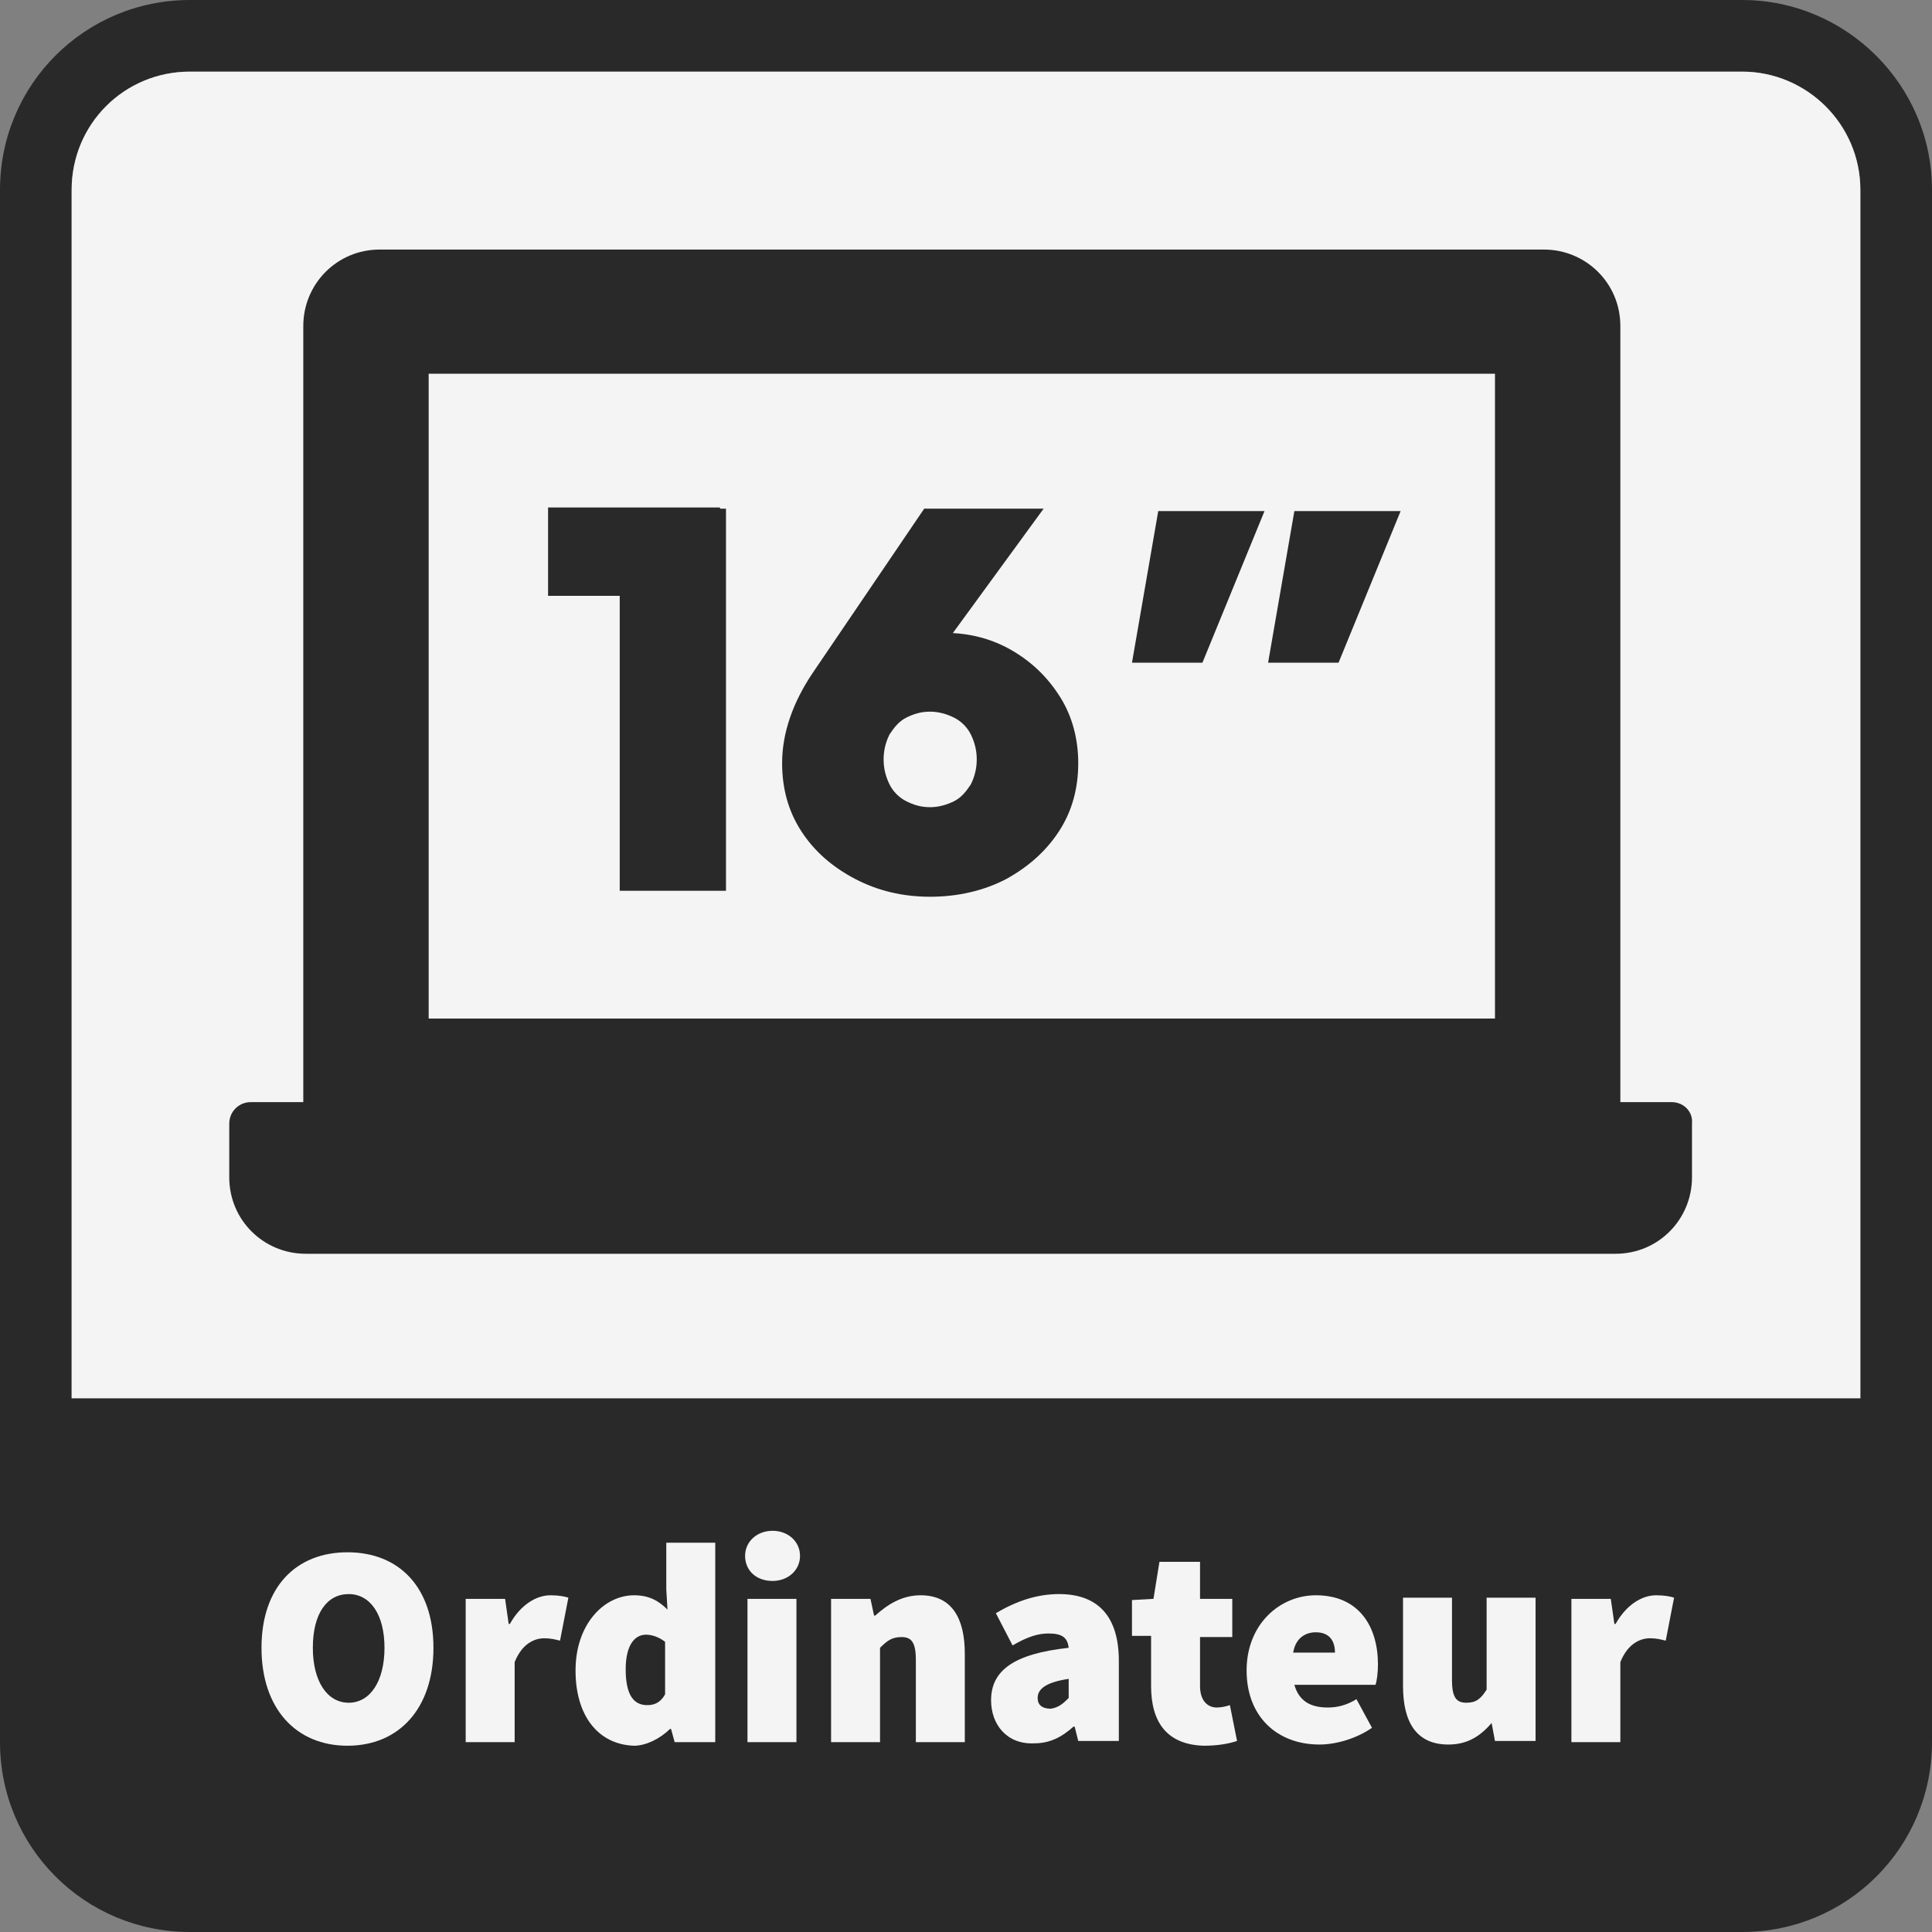
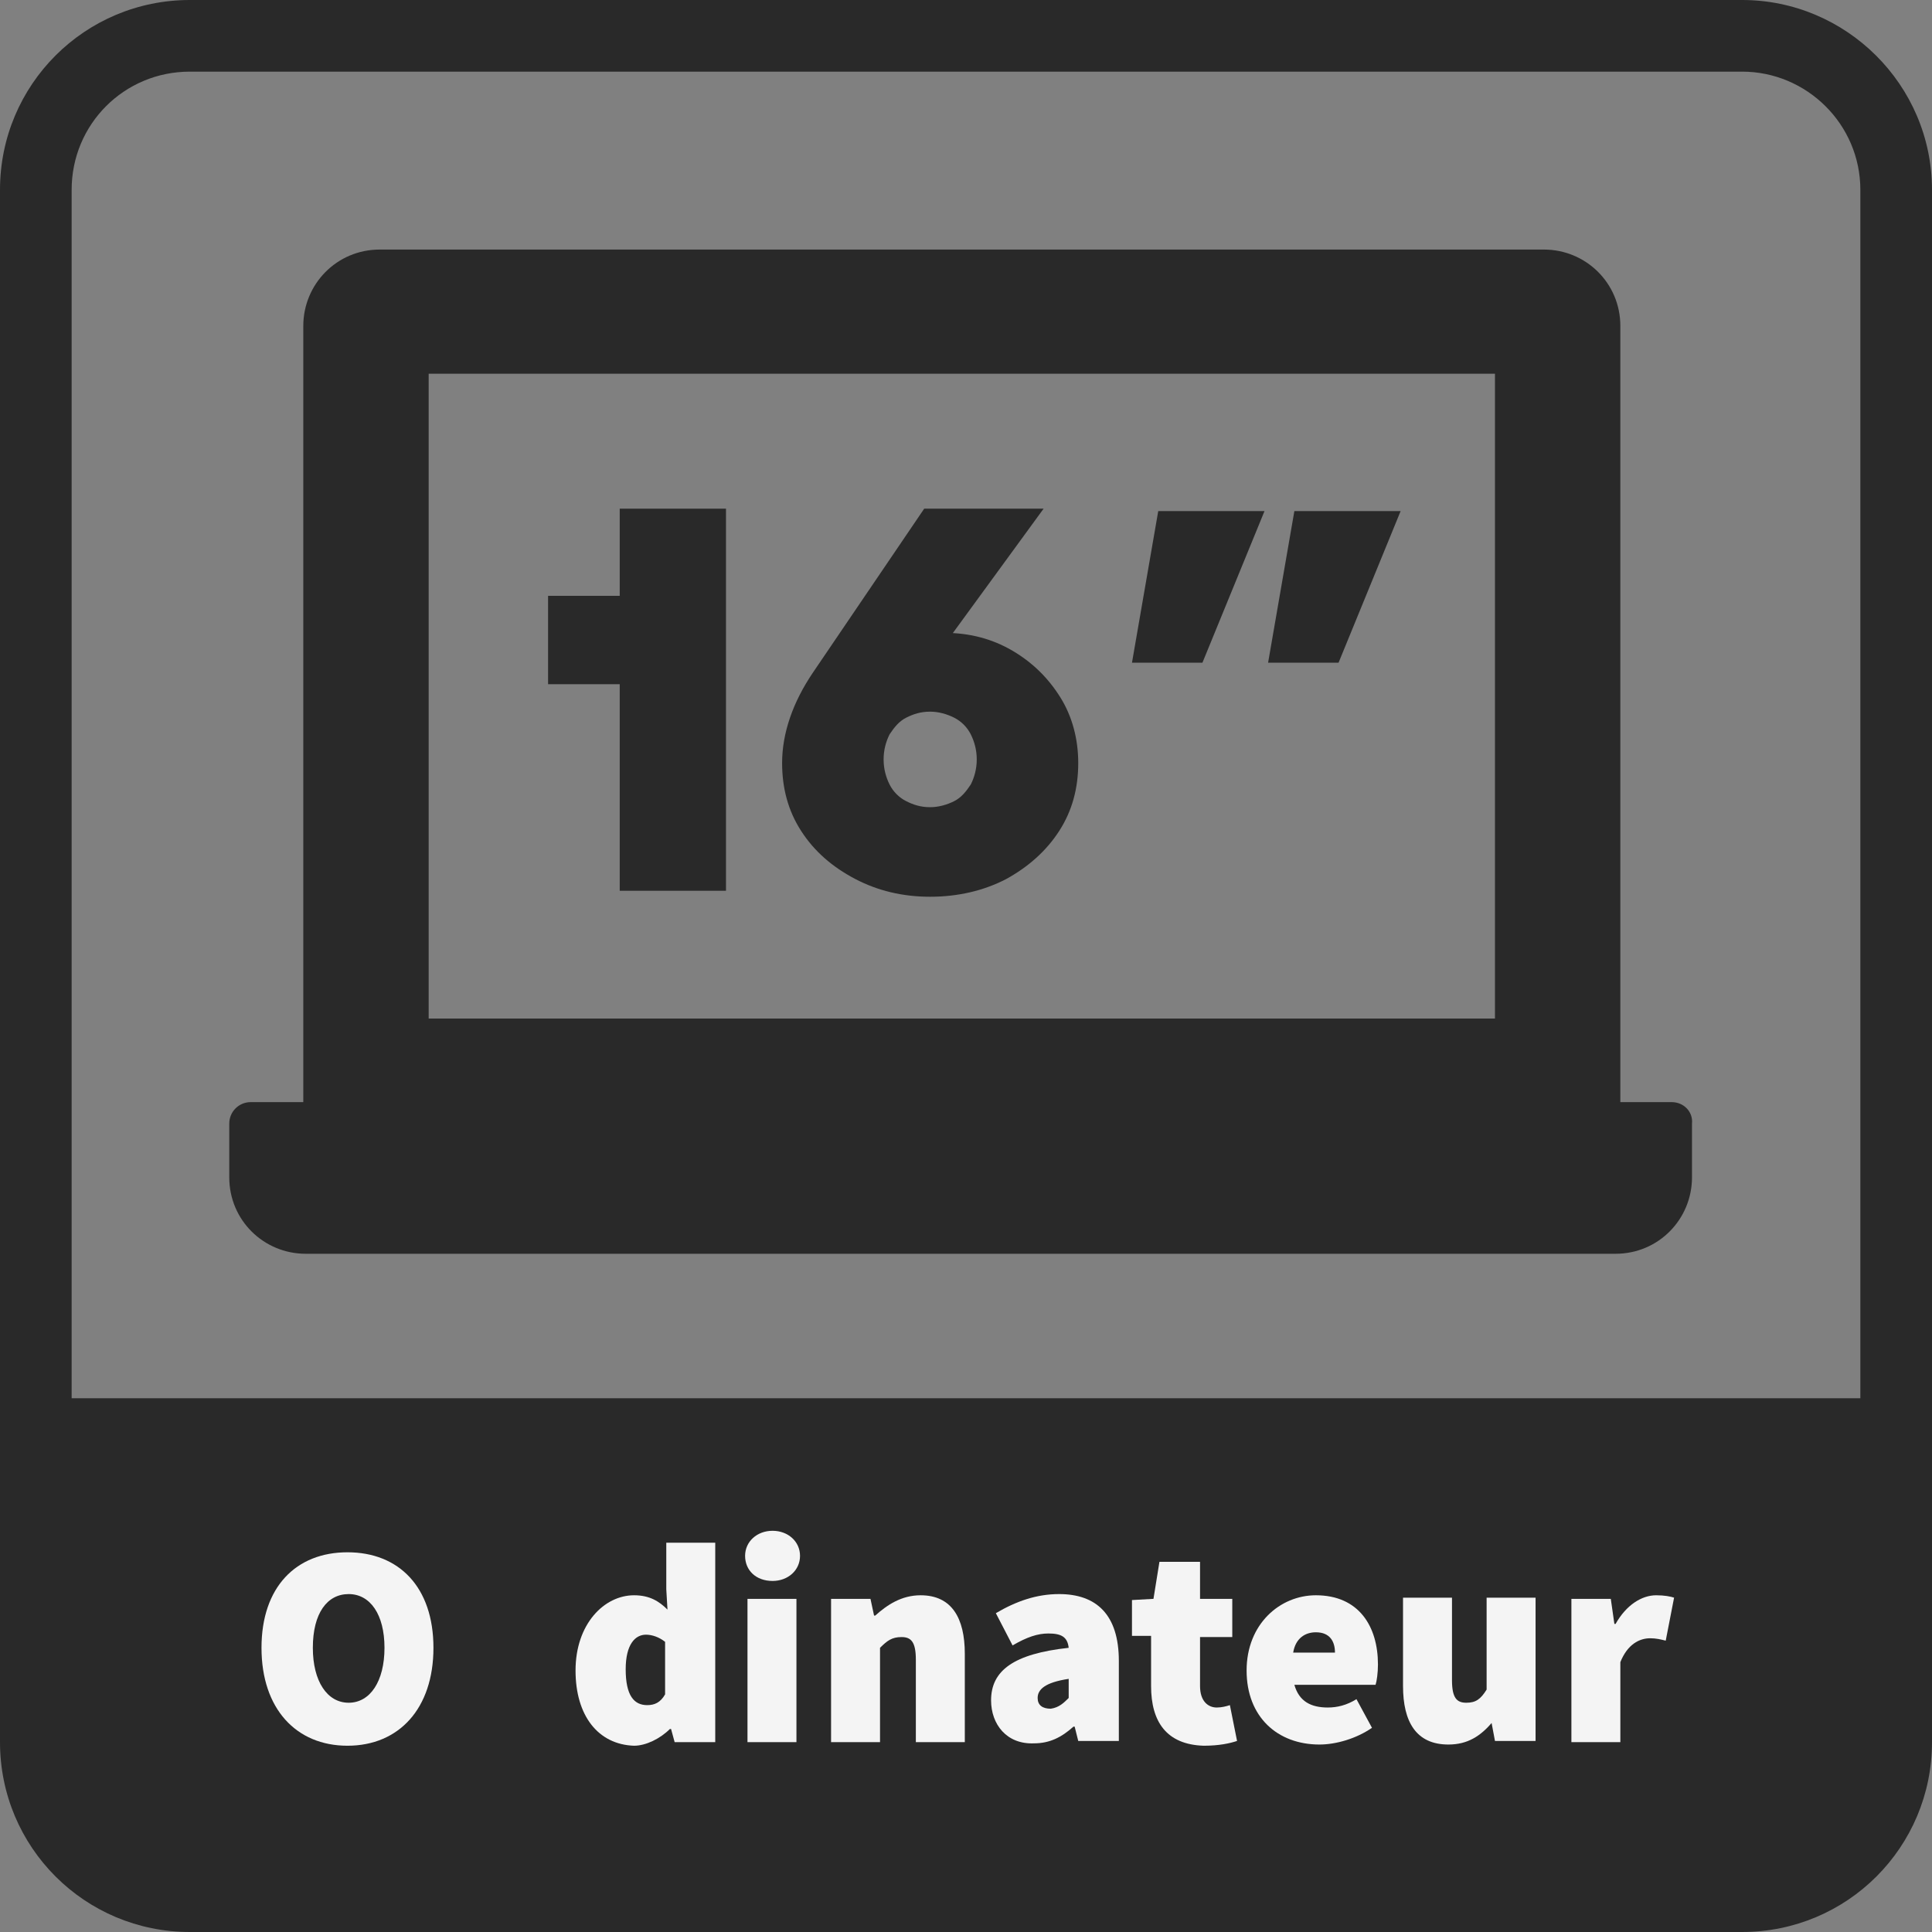
<svg xmlns="http://www.w3.org/2000/svg" x="0px" y="0px" viewBox="0 0 161.8 161.8" style="enable-background:new 0 0 161.8 161.8;" xml:space="preserve">
  <rect x="0" y="0" width="161.8" height="161.8" fill="#808080" stroke="none" />
  <style type="text/css">	.st0{fill:#EFECE1;}	.st1{fill:none;stroke:#6BC0CB;stroke-width:0.75;stroke-miterlimit:10;}	.st2{fill:#6BC0CB;}	.st3{fill:#1B75B2;}	.st4{clip-path:url(#SVGID_00000065764349784203026290000012772112486335320234_);}	.st5{clip-path:url(#SVGID_00000052077524164905719640000006188236695914846389_);}	.st6{clip-path:url(#SVGID_00000178205807508983756870000017079425686244841656_);}	.st7{clip-path:url(#SVGID_00000022525142631672834610000005450503545959975834_);}	.st8{fill:url(#SVGID_00000103969592337008129760000012456127822341907872_);}	.st9{opacity:0.8;fill:url(#SVGID_00000086667273376256321030000008278071599261685912_);}	.st10{fill:#292929;}	.st11{fill:#004CB3;}	.st12{fill:url(#SVGID_00000127727382844239928990000003248538333345380487_);}	.st13{fill:url(#SVGID_00000125580412965460455610000016243475272426814087_);}	.st14{fill:url(#SVGID_00000057842526252302840820000006527259385988043185_);stroke:#232323;stroke-width:2;stroke-miterlimit:10;}	.st15{fill:url(#SVGID_00000015319517508569262300000017618399293338637458_);stroke:#232323;stroke-width:2;stroke-miterlimit:10;}	.st16{fill:url(#SVGID_00000034091998760965449780000017005321928248075678_);}	.st17{fill:url(#SVGID_00000119116289565863170150000000119412871448270777_);}	.st18{fill:#292929;stroke:#1B1B1A;stroke-width:0.5;stroke-miterlimit:10;}	.st19{fill:#F0F0F0;}	.st20{opacity:2.000000e-02;}	.st21{fill:#F4F4F4;}	.st22{fill:#191819;}	.st23{fill:none;stroke:#404041;stroke-miterlimit:10;}	.st24{opacity:8.000000e-02;}	.st25{fill:#FFFFFF;}	.st26{fill:url(#SVGID_00000160877042021032241600000005346013305370357160_);}	.st27{fill:url(#SVGID_00000000195737833305599210000016325350349521784995_);}	.st28{fill:url(#SVGID_00000100341742778095610440000002244635412763865784_);}	.st29{fill:url(#SVGID_00000138570928250111164200000016945317205139891383_);}	.st30{fill:url(#SVGID_00000114054960607652028810000001138995500931447209_);}	.st31{clip-path:url(#SVGID_00000106849720556178232540000015462533366255138706_);}	.st32{clip-path:url(#SVGID_00000147216234475037691280000006512311765089682820_);}	.st33{fill:url(#SVGID_00000067951924121986579390000000481189261799751808_);}	.st34{fill:#F4F4F4;stroke:#232323;stroke-width:2;stroke-miterlimit:10;}	.st35{fill:#232323;}	.st36{fill:#F0F0F0;stroke:#B2B4B6;stroke-miterlimit:10;}	.st37{fill:#00CEDD;}	.st38{fill:#31FF8C;}	.st39{fill:#00EDA9;}	.st40{fill:#7EFF72;}	.st41{fill:#00CBBC;}	.st42{fill:#F4F9FC;}	.st43{fill:#D2FFBD;}	.st44{fill:#C6FFA8;}	.st45{fill:none;}	.st46{fill:#DB6247;}	.st47{fill:#ED9B44;}	.st48{fill:#3D80BF;}	.st49{fill:url(#SVGID_00000088839201669199353470000006209013734998100377_);}	.st50{fill:url(#SVGID_00000001661347670151412980000000593576444056570763_);}	.st51{fill:url(#SVGID_00000121258330622642972750000000335606798598594468_);}	.st52{fill:url(#SVGID_00000135691823190077468520000003660425402515923854_);}	.st53{fill:url(#SVGID_00000109724716648579722600000016189521925986186429_);}	.st54{fill:#F0F0F0;stroke:#232323;stroke-width:2;stroke-miterlimit:10;}	.st55{fill:#F4F4F4;stroke:#292929;stroke-width:2;stroke-miterlimit:10;}	.st56{fill:url(#SVGID_00000009588916040446454850000012419857515046739618_);stroke:#232323;stroke-width:2;stroke-miterlimit:10;}	.st57{fill:url(#SVGID_00000097485700425570621480000002457897427736092060_);stroke:#232323;stroke-width:2;stroke-miterlimit:10;}	.st58{fill:url(#SVGID_00000121262665604365164440000011185309090341194411_);stroke:#232323;stroke-width:2;stroke-miterlimit:10;}	.st59{fill:url(#SVGID_00000111906089252521764980000009719511948425709714_);stroke:#232323;stroke-width:2;stroke-miterlimit:10;}	.st60{fill:#F0F0F0;stroke:#F0F0F0;stroke-width:2;stroke-miterlimit:10;}	.st61{clip-path:url(#SVGID_00000011724508411671037830000007312319181318190526_);}	.st62{fill:none;stroke:#1B1B1A;stroke-width:0.5;stroke-miterlimit:10;}	.st63{fill:#E8E4DF;}	.st64{fill:#43A6E8;}	.st65{fill:#9D9FA2;}	.st66{fill:#171818;}	.st67{fill:#223C78;}	.st68{fill:#0E4288;}	.st69{fill:#E9E9E9;}	.st70{fill:url(#SVGID_00000023999213644218652950000003343737808612321924_);}	.st71{opacity:0.8;fill:#004CB3;}	.st72{opacity:0.6;fill:#004CB3;}	.st73{opacity:0.4;fill:#004CB3;}	.st74{opacity:0.2;fill:#004CB3;}	.st75{fill:url(#SVGID_00000125583833907613561230000000993588459676176290_);}	.st76{opacity:0.8;fill:#3D80BF;}	.st77{opacity:0.6;fill:#3D80BF;}	.st78{opacity:0.4;fill:#3D80BF;}	.st79{opacity:0.2;fill:#3D80BF;}	.st80{fill:#CECECE;}	.st81{opacity:0.8;fill:#ED9B44;}	.st82{opacity:0.6;fill:#ED9B44;}	.st83{opacity:0.4;fill:#ED9B44;}	.st84{opacity:0.2;fill:#ED9B44;}	.st85{opacity:0.8;fill:#DB6247;}	.st86{opacity:0.6;fill:#DB6247;}	.st87{opacity:0.4;fill:#DB6247;}	.st88{opacity:0.2;fill:#DB6247;}	.st89{fill:#D1C8A6;}	.st90{fill:url(#SVGID_00000034084497317580998840000017611798800193822886_);}	.st91{fill:url(#SVGID_00000078019602724033628600000017482490609930817184_);}	.st92{fill:url(#SVGID_00000182526612708370196820000000460369095012124840_);}	.st93{fill:url(#SVGID_00000101082379201500774310000004147409423019176094_);}	.st94{fill:url(#SVGID_00000005972248609818721890000008251373207651409793_);}	.st95{fill:none;stroke:#F0F0F0;stroke-width:2;stroke-miterlimit:10;}	.st96{fill:url(#SVGID_00000141453607548188016090000016657698323307787663_);stroke:#232323;stroke-width:2;stroke-miterlimit:10;}	.st97{fill:url(#SVGID_00000116204801376539637420000011831648951758591373_);stroke:#232323;stroke-width:2;stroke-miterlimit:10;}	.st98{fill:url(#SVGID_00000030461841174143444790000012603467490949051823_);stroke:#232323;stroke-width:2;stroke-miterlimit:10;}	.st99{fill:url(#SVGID_00000035489391907627697670000003304244050050899877_);stroke:#232323;stroke-width:2;stroke-miterlimit:10;}			.st100{fill:url(#SVGID_00000126318503823988660210000007941904179873838010_);stroke:#232323;stroke-width:2;stroke-miterlimit:10;}	.st101{fill:#004CB3;stroke:#232323;stroke-width:2;stroke-miterlimit:10;}	.st102{fill:#333333;}	.st103{fill:url(#SVGID_00000101799008451449815300000002925721392935284640_);}	.st104{fill:url(#SVGID_00000092429908419766152680000005618872473259153586_);}	.st105{fill:url(#SVGID_00000097497676468597800290000006836515945576889219_);}	.st106{fill:url(#SVGID_00000096759119144833501960000007334575683148306101_);}	.st107{fill:url(#SVGID_00000065049698144016839570000013588407137953004728_);}	.st108{fill:url(#SVGID_00000063625820142944363970000005570134966745085111_);}	.st109{fill:url(#SVGID_00000039825657155354492190000014720390559920452015_);}	.st110{fill:url(#SVGID_00000123428073988500158310000000078599394696226189_);}	.st111{fill:url(#SVGID_00000126288671666810325950000016331082522064186274_);}	.st112{fill:url(#SVGID_00000004542003298364429020000018171683220204590507_);}	.st113{fill:url(#SVGID_00000129916627206239093710000005254208424777205385_);}	.st114{fill:url(#SVGID_00000035520911783115073090000010592773928189731759_);}	.st115{fill:url(#SVGID_00000165202550699497688610000007878600454748925593_);}	.st116{fill:url(#SVGID_00000004520019069421996370000003160226891697944250_);}	.st117{fill:url(#SVGID_00000057146780550249623980000008514312540339140792_);}	.st118{fill:url(#SVGID_00000111179635462331180280000001570836075729942438_);}	.st119{fill:url(#SVGID_00000049929598376790383050000016381936236588126628_);}	.st120{fill:url(#SVGID_00000079445216890829825670000015996935150207144110_);}	.st121{fill:url(#SVGID_00000093865775760271316870000002388002195801717927_);}	.st122{fill:url(#SVGID_00000166666507255518173960000015813808754888546206_);}	.st123{fill:url(#SVGID_00000029024179977052430900000017602767920370154148_);}	.st124{fill:url(#SVGID_00000079474029572567341580000013715847048392100271_);}	.st125{fill:url(#SVGID_00000178195863591939980700000000346271051664990378_);}	.st126{fill:url(#SVGID_00000125588031879028734930000003438776556778148251_);}	.st127{fill:url(#SVGID_00000024716389993116837900000007410590841519452590_);}	.st128{fill:url(#SVGID_00000002367407772049910820000004433101735625444245_);}	.st129{fill:url(#SVGID_00000135672452793509563350000003963937161664603780_);}	.st130{fill:url(#SVGID_00000056389854917187627470000013422177324942805693_);}	.st131{fill:url(#SVGID_00000157284420505818008050000016225616690130126221_);}	.st132{fill:url(#SVGID_00000145021253245873395630000006289385993969594761_);}	.st133{fill:url(#SVGID_00000071528048597393309540000006356332017868476808_);}	.st134{fill:url(#SVGID_00000125599476072712772740000009969022016359751046_);}	.st135{fill:url(#SVGID_00000115516998094736706150000006486320419409331122_);}	.st136{fill:url(#SVGID_00000059279195123486367300000012837354229310779571_);}	.st137{fill:url(#SVGID_00000003105618067487487460000006228298066687768218_);}	.st138{fill:url(#SVGID_00000026851180205766200280000001371441049220421052_);}	.st139{fill:url(#SVGID_00000078046757628795222120000002503754422674690488_);}	.st140{fill:url(#SVGID_00000044173855723426924490000012720759997449621394_);}	.st141{fill:url(#SVGID_00000086662488561584914240000014248759182328738966_);}	.st142{fill:url(#SVGID_00000016050640175425430980000011877881718469416635_);}	.st143{fill:url(#SVGID_00000059277606474329775810000002219925223441179801_);}	.st144{fill:url(#SVGID_00000130604550166355490360000010494772102143648668_);}	.st145{fill:url(#SVGID_00000095298601475004566250000001102557431390789529_);}	.st146{fill:url(#SVGID_00000054262484694957144060000002647615380817273254_);}	.st147{fill:url(#SVGID_00000070828440566151260010000009014726290977896099_);}	.st148{fill:url(#SVGID_00000059276553685153586510000014195244189605767308_);}	.st149{fill:url(#SVGID_00000177450559524997931790000012578757240339470741_);}	.st150{fill:url(#SVGID_00000065074420365846876560000004636726831671248047_);}	.st151{fill:url(#SVGID_00000170975729082766048410000015180741287613788347_);}	.st152{fill:url(#SVGID_00000125601917389998792600000013854271948707537850_);}	.st153{fill:url(#SVGID_00000054954632610998493810000014948319058366119334_);}	.st154{fill:url(#SVGID_00000001648398129814044430000003860205207645742003_);}	.st155{fill:url(#SVGID_00000049223942895233739720000012243401256732897174_);}	.st156{fill:url(#SVGID_00000093870209529696681490000002095997354909481876_);}	.st157{fill:url(#SVGID_00000106846347472734460260000011900551723218492811_);}	.st158{fill:url(#SVGID_00000103251901095673862620000011242794537005906596_);}	.st159{fill:url(#SVGID_00000028318305824724911360000017843927507632079236_);}	.st160{fill:url(#SVGID_00000132059682396697429730000007184596820303485345_);}	.st161{fill:url(#SVGID_00000067232841363541362510000009054873500297939124_);}	.st162{fill:url(#SVGID_00000092431545859895650520000011998621591538161819_);}	.st163{fill:url(#SVGID_00000026149890559046997970000009989712539267382175_);}	.st164{fill:url(#SVGID_00000074441307131761048300000001983917584271380139_);}	.st165{fill:url(#SVGID_00000018933828739285931100000002807789593778033578_);}	.st166{fill:url(#SVGID_00000156585559267441508930000007137664054246231709_);}	.st167{fill:url(#SVGID_00000166655612987641455230000013429634793634343581_);}	.st168{fill:url(#SVGID_00000031916060345874067400000002045424515017347738_);}	.st169{fill:url(#SVGID_00000174561251445914442730000009108944508911857084_);}	.st170{fill:url(#SVGID_00000041296905715247099810000007672329349033839495_);}	.st171{fill:url(#SVGID_00000032639256288846297600000017991611056557126284_);}	.st172{fill:url(#SVGID_00000137822950621797949310000010001216445573495968_);}	.st173{fill:url(#SVGID_00000145048788027747285740000009371761816879566509_);}	.st174{fill:url(#SVGID_00000098193401356930685330000006103658221764644749_);}	.st175{fill:url(#SVGID_00000034055581259251385980000010698981192601695624_);}	.st176{fill:url(#SVGID_00000183950017570683234820000017592242811189035136_);}	.st177{fill:url(#SVGID_00000124843989766870972580000016094929174972973720_);}	.st178{fill:url(#SVGID_00000155852228294267854780000017875464014795598486_);}	.st179{fill:url(#SVGID_00000034071394699886976500000012832981622914220418_);}	.st180{fill:url(#SVGID_00000151541506440612694600000006498075312710237856_);}	.st181{fill:url(#SVGID_00000070813780838611329390000008984853508590142894_);}	.st182{fill:url(#SVGID_00000118389280249422828440000016724973855771476107_);}	.st183{fill:url(#SVGID_00000181074871000841646320000011372600668298882475_);}	.st184{fill:url(#SVGID_00000128469760811192146110000003841934077488669063_);}	.st185{fill:url(#SVGID_00000132788310639449021500000014630116901800102586_);}	.st186{fill:url(#SVGID_00000124126717021839572320000017761660189406155190_);}	.st187{fill:url(#SVGID_00000122707212846925911270000016774654331472230792_);}	.st188{fill:url(#SVGID_00000136402478940922329870000017650569978091343781_);}	.st189{fill:url(#SVGID_00000081607146286538059520000010140623829110996665_);}	.st190{fill:url(#SVGID_00000119100793019401198020000002866302522843092127_);}	.st191{fill:url(#SVGID_00000075882143948823135280000014981139178656114053_);}	.st192{fill:url(#SVGID_00000053525021266556428610000015499953360311471294_);}	.st193{fill:url(#SVGID_00000005246799041737566050000017287962887399162505_);}	.st194{fill:url(#SVGID_00000075159074267900684030000002480398782104758195_);}	.st195{fill:url(#SVGID_00000038408604246557537420000013621346568108736406_);}	.st196{fill:url(#SVGID_00000143576959073606713300000004779978755898384264_);}	.st197{fill:url(#SVGID_00000034784725023491665400000004797025056439810479_);}	.st198{fill:url(#SVGID_00000140718590665644189720000016725324778384606631_);}	.st199{fill:url(#SVGID_00000080902725702599031990000005941944320004734651_);}	.st200{fill:url(#SVGID_00000121987989949806695550000002222519463881269427_);}	.st201{fill:url(#SVGID_00000011013680104104865000000001318418496117457574_);}	.st202{fill:url(#SVGID_00000071549228513169155740000015045710339407289997_);}	.st203{fill:url(#SVGID_00000075842424462634781070000006944180251179120009_);}	.st204{fill:url(#SVGID_00000157273044332658654850000006024069692127189127_);}	.st205{fill:url(#SVGID_00000020369931759917363580000016716493412272116920_);}	.st206{fill:url(#SVGID_00000093892587448757651010000004639708624823648905_);}	.st207{fill:url(#SVGID_00000018199467204750604280000013439699090452618661_);}	.st208{fill:url(#SVGID_00000078020205474903578620000013694779554178852013_);}	.st209{fill:url(#SVGID_00000042011188228455425430000010434966205096880029_);}	.st210{fill:url(#SVGID_00000031922734552497975870000014176699659208585629_);}	.st211{fill:url(#SVGID_00000133507469885545086740000004792316973180439943_);}	.st212{fill:url(#SVGID_00000015337290237920792590000007015902627451242639_);}	.st213{fill:url(#SVGID_00000005262257386514856870000014588396292337513361_);}	.st214{fill:url(#SVGID_00000038389589475758676880000016439008988926119829_);}	.st215{fill:url(#SVGID_00000132089310912714018350000001974969350671459998_);}	.st216{fill:url(#SVGID_00000121984084775575243850000008931869824406089872_);}	.st217{fill:url(#SVGID_00000090266218008286084240000003433508227279204016_);}	.st218{fill:url(#SVGID_00000100364305329427515810000008454426814557046679_);}	.st219{fill:url(#SVGID_00000017477392282208154470000010900164992813836674_);}	.st220{fill:url(#SVGID_00000090974293528204766640000005857036890114398355_);}	.st221{fill:url(#SVGID_00000174590198159811753240000007680504280655484561_);}	.st222{fill:url(#SVGID_00000084499029262067969930000014962330057822206651_);}	.st223{fill:url(#SVGID_00000011732352377823147370000004292772763465883569_);}	.st224{fill:url(#SVGID_00000003087368494124388350000006074971463875106211_);}	.st225{fill:url(#SVGID_00000063626428825256898120000011354300744790291891_);}	.st226{fill:url(#SVGID_00000119812377140923728230000005814624228605305747_);}	.st227{fill:url(#SVGID_00000023989446412794359800000001219392032610845612_);}	.st228{fill:url(#SVGID_00000130614268773757005450000012704760672057303187_);}	.st229{fill:url(#SVGID_00000103957584774871793410000008820201182841481144_);}	.st230{fill:url(#SVGID_00000040542395406727107180000004699427587453297301_);}	.st231{fill:url(#SVGID_00000181077762634480510650000000826948888838806669_);}	.st232{fill:url(#SVGID_00000021801674159324292580000017307198196208804488_);}	.st233{fill:url(#SVGID_00000050626054265271609310000001567656114623893645_);}	.st234{fill:url(#SVGID_00000170258102300133986760000010393357483465844866_);}	.st235{fill:url(#SVGID_00000011026289788919860200000003730578899688596626_);}	.st236{fill:url(#SVGID_00000095316811843718844450000016568638806396829069_);}	.st237{fill:url(#SVGID_00000032646317050308370460000017914046037973028249_);}	.st238{fill:url(#SVGID_00000147934034815847523060000017963951407850364560_);}	.st239{fill:url(#SVGID_00000039129243153854309720000008628220021774938536_);}	.st240{fill:url(#SVGID_00000001655278155196299280000003687680534030882734_);}	.st241{fill:url(#SVGID_00000103980247294274483000000017747945957802130859_);}	.st242{fill:url(#SVGID_00000099657953442540409930000006736413463044727174_);}	.st243{fill:url(#SVGID_00000169519665411853971410000014924254941294604971_);}	.st244{fill:url(#SVGID_00000036945441659074460020000004456390552507808183_);}	.st245{fill:url(#SVGID_00000164493848272231981860000011626214328350389932_);}	.st246{fill:url(#SVGID_00000098213589354135955970000008207552431991225731_);}	.st247{fill:url(#SVGID_00000046316635560968950890000011273420095991956383_);}	.st248{fill:url(#SVGID_00000090280668934392822000000007690004114276611720_);}	.st249{fill:url(#SVGID_00000122680207806801027930000003032039062533461160_);}	.st250{fill:url(#SVGID_00000116918920777171984960000007442342018141205642_);}	.st251{fill:url(#SVGID_00000034090112227134657880000016348154687683762349_);}	.st252{fill:url(#SVGID_00000085932321126849740430000009483590374221074111_);}	.st253{fill:url(#SVGID_00000127739546502698866130000011410609041322607780_);}	.st254{fill:url(#SVGID_00000019635968328015635830000015137421339640674972_);}	.st255{fill:url(#SVGID_00000167382090759911939190000002669321858356672919_);}	.st256{fill:url(#SVGID_00000040546375930110898440000010893757525343908268_);}	.st257{fill:url(#SVGID_00000001623445839423062890000008264700546030594747_);}	.st258{fill:url(#SVGID_00000141449131841467424960000018438768029744108433_);}	.st259{fill:url(#SVGID_00000062907814073804473750000003747963966200834453_);}	.st260{fill:url(#SVGID_00000067932271561259303860000011790295985978060697_);}	.st261{fill:url(#SVGID_00000169553819364918511160000005652873606139455382_);}	.st262{fill:url(#SVGID_00000150791041251701183820000017736274883722795441_);}	.st263{fill:url(#SVGID_00000156565380417078591740000008797655403165922968_);}	.st264{fill:url(#SVGID_00000135652620827848809700000000986430950734765953_);}	.st265{fill:url(#SVGID_00000062174755120140057400000015255062372460920748_);}	.st266{fill:url(#SVGID_00000126309132839069064350000005522073391249841588_);}	.st267{fill:url(#SVGID_00000142874505647983528940000004176190859455845280_);}	.st268{fill:url(#SVGID_00000182488370067507108420000012081426816956529288_);}	.st269{fill:url(#SVGID_00000021081675733834912010000014043930055645428874_);}	.st270{fill:url(#SVGID_00000165207129031995127910000004043985829870932921_);}	.st271{fill:url(#SVGID_00000069372854294308653580000004479289090078484353_);}	.st272{fill:url(#SVGID_00000067230985663505739800000008831980469455714444_);}	.st273{fill:url(#SVGID_00000003106617396379178350000005305457900869088680_);}	.st274{fill:url(#SVGID_00000137127472375830141580000011575322916768673463_);}	.st275{fill:url(#SVGID_00000135659142166828055900000012413377830956968867_);}	.st276{fill:url(#SVGID_00000155850895679390932670000002807121038098068375_);}	.st277{fill:url(#SVGID_00000147215949705674402190000010418344767035918247_);}	.st278{fill:url(#SVGID_00000018930475454243660910000015571545147493784981_);}	.st279{fill:url(#SVGID_00000140695121540283720350000006968919740884680066_);}	.st280{fill:url(#SVGID_00000093135922768059487060000015869339012511540892_);}	.st281{fill:url(#SVGID_00000176041823422264857140000005480547234332500645_);}	.st282{fill:url(#SVGID_00000049940605008589625480000003679817634307058306_);}	.st283{fill:url(#SVGID_00000072994429739729955370000000760038932729074304_);}	.st284{fill:url(#SVGID_00000160884237574052269320000000174904450628177289_);}	.st285{fill:url(#SVGID_00000040573874918191147750000018323300316489001095_);}	.st286{fill:url(#SVGID_00000090252820962963829370000000277913074554086073_);}	.st287{fill:url(#SVGID_00000176724760992732485770000010749626278254822539_);}	.st288{fill:url(#SVGID_00000159467932900905278650000002958776665803113376_);}	.st289{fill:url(#SVGID_00000057854301996101214440000001997414310077924993_);}	.st290{fill:url(#SVGID_00000038378313892588875770000002559897317607183034_);}	.st291{fill:url(#SVGID_00000017514266866661542710000003208245491484236940_);}	.st292{fill:url(#SVGID_00000141442547897160379950000017259949137910824068_);}	.st293{fill:url(#SVGID_00000157304290476445930810000010870991329668923808_);}	.st294{fill:url(#SVGID_00000078759756912114510010000013768668354410065847_);}	.st295{fill:url(#SVGID_00000131346542955207792020000000901527603818217605_);}	.st296{fill:url(#SVGID_00000113315525923700829520000006719540599815268244_);}	.st297{fill:url(#SVGID_00000152222560066162314430000004429834688277454219_);}	.st298{fill:url(#SVGID_00000130622748930546202470000017901643253585201854_);}	.st299{fill:url(#SVGID_00000155861670709607013660000016574922889338212263_);}	.st300{fill:url(#SVGID_00000009560543216903084330000004209021252964751492_);}	.st301{fill:url(#SVGID_00000181786332357139495830000009796162589108380086_);}	.st302{fill:url(#SVGID_00000090257038716410680490000010529877354424149150_);}	.st303{fill:url(#SVGID_00000036945716576485725100000018111228600809242012_);}	.st304{fill:url(#SVGID_00000085218920966868018960000004393653825184438958_);}	.st305{fill:url(#SVGID_00000163047156920693297510000013545325624060715697_);}	.st306{fill:url(#SVGID_00000162328130914855895400000006033703833199385760_);}	.st307{fill:url(#SVGID_00000040544232594921195920000008033036604462195850_);}	.st308{fill:url(#SVGID_00000114779244584608697200000002683478827986087855_);}	.st309{fill:url(#SVGID_00000001623797573617349790000001297682056718583732_);}	.st310{fill:url(#SVGID_00000075865906465664252870000007358032105648197273_);}	.st311{fill:url(#SVGID_00000126292901511737643010000012375113394581507226_);}	.st312{fill:url(#SVGID_00000174598444811194350750000015472845909394178725_);}	.st313{fill:url(#SVGID_00000128445045178880952960000018079053595391000491_);}	.st314{fill:url(#SVGID_00000134221356490461172190000014443638161961058959_);}	.st315{fill:url(#SVGID_00000044891527964524750840000017518163026667678855_);}	.st316{fill:url(#SVGID_00000171686040246945912800000001448442366407304578_);}	.st317{fill:url(#SVGID_00000106831216382986250010000004537706012890437248_);}	.st318{fill:url(#SVGID_00000147939633883925927170000018093502990709969075_);}	.st319{fill:url(#SVGID_00000060722405698515387510000001937384290206337414_);}	.st320{fill:url(#SVGID_00000178889880129689793690000014124113638125967012_);}	.st321{fill:url(#SVGID_00000025414265538298190390000007279311727933866899_);}	.st322{fill:url(#SVGID_00000103263724273482630880000014653864225992231355_);}	.st323{fill:url(#SVGID_00000090981129028017770530000000836316903527190202_);}	.st324{fill:url(#SVGID_00000039830655790133849000000000726344283679868830_);}	.st325{fill:url(#SVGID_00000110460807703322284980000008442264597925436601_);}	.st326{fill:url(#SVGID_00000147904628808681414480000001809400617471574973_);}	.st327{fill:url(#SVGID_00000124840433371951146690000012660072546554869693_);}	.st328{fill:url(#SVGID_00000182494579527345844750000002168054409342636440_);}	.st329{fill:url(#SVGID_00000003106550692007123830000012240590135067956633_);}	.st330{fill:url(#SVGID_00000032612819195652250190000008160863136740969120_);}	.st331{fill:url(#SVGID_00000054265332832759073510000002992631712997609606_);}	.st332{fill:url(#SVGID_00000115492924320897657890000006721669717069117115_);}	.st333{fill:url(#SVGID_00000161592070859382707140000011966203255674503076_);}	.st334{fill:url(#SVGID_00000060713792958828840170000016960284890343002291_);}	.st335{fill:url(#SVGID_00000168103154184161114190000004118893052706650501_);}	.st336{fill:url(#SVGID_00000041268562945224335510000012155686928724541611_);}	.st337{fill:url(#SVGID_00000048472621759788738440000003149441143686153354_);}	.st338{fill:url(#SVGID_00000030468413587565403600000001029316391618438580_);}	.st339{fill:url(#SVGID_00000085252011210292470810000014935479488272432514_);}	.st340{fill:url(#SVGID_00000018216358612776867340000011899235555099612842_);}	.st341{fill:url(#SVGID_00000064322348149108657830000016536176405152776120_);}	.st342{fill:url(#SVGID_00000014636393943585440880000002393432292075486879_);}	.st343{fill:url(#SVGID_00000109020111860872566640000012860941791300180125_);}	.st344{fill:url(#SVGID_00000166640949848120037610000015793431238309839520_);}	.st345{fill:url(#SVGID_00000125586454280158778150000005011569270273600420_);}	.st346{fill:url(#SVGID_00000132065730914549244310000005806777051838802050_);}	.st347{fill:url(#SVGID_00000170968630955601844680000010210265717785651122_);}	.st348{fill:url(#SVGID_00000039825094892611555010000009585822198924368030_);}	.st349{fill:url(#SVGID_00000071534122137121448510000016058246695715594943_);}	.st350{fill:url(#SVGID_00000082363225084389336090000016676071750549747854_);}	.st351{fill:url(#SVGID_00000171682886690536862540000008339952584671028399_);}	.st352{fill:url(#SVGID_00000005247710539622453810000011232952468973709986_);}	.st353{fill:url(#SVGID_00000054246350581979792390000016952306683093914519_);}	.st354{fill:url(#SVGID_00000006687196726842445960000008205909091827535756_);}	.st355{fill:url(#SVGID_00000075144303768397712400000000340596169199183025_);}	.st356{fill:url(#SVGID_00000050633751036736681840000016343156967750539966_);}	.st357{fill:none;stroke:#E8E4DF;stroke-width:2;stroke-miterlimit:10;}	.st358{fill:url(#SVGID_00000162349838144046131760000005078738156980913326_);}	.st359{fill:none;stroke:#FFFFFF;stroke-width:2;stroke-miterlimit:10;}	.st360{fill:url(#SVGID_00000029013434780224183650000013184951781057850781_);}	.st361{fill:#C7C9CA;}	.st362{fill:url(#SVGID_00000113323292907663025010000004332485493550328748_);}	.st363{fill:url(#SVGID_00000010313092758453360600000014459867031489862572_);}	.st364{fill:url(#SVGID_00000090275718149661312320000011386883949299558834_);}	.st365{fill:url(#SVGID_00000105404573707241666250000005969705017585339047_);}	.st366{fill:url(#SVGID_00000005946965647094421850000015357545072267119232_);}	.st367{fill:url(#SVGID_00000147901046875083218390000013654795219008462254_);}			.st368{fill:url(#SVGID_00000064331682088802814330000008434342491932077969_);stroke:#232323;stroke-width:2;stroke-miterlimit:10;}	.st369{clip-path:url(#SVGID_00000163048845829132127400000002166378948947021191_);fill:none;}	.st370{fill:url(#SVGID_00000026155769745407893710000002834531486215560889_);}			.st371{fill:url(#SVGID_00000069374712289414255790000005270435292521537204_);stroke:#232323;stroke-width:2;stroke-miterlimit:10;}			.st372{fill:url(#SVGID_00000054254052184071937860000008354520723924606888_);stroke:#232323;stroke-width:2;stroke-miterlimit:10;}	.st373{clip-path:url(#SVGID_00000123431637667780789930000008547203771271633297_);fill:none;}	.st374{fill:url(#SVGID_00000116925950857463240160000011605037081751141027_);}	.st375{clip-path:url(#SVGID_00000090983976883430308210000013419150311641347732_);fill:none;}	.st376{fill:url(#SVGID_00000183942403216945994160000018433998597891426212_);}	.st377{fill:#ED9B44;stroke:#232323;stroke-width:2;stroke-miterlimit:10;}	.st378{fill:#43A6E8;stroke:#232323;stroke-width:2;stroke-miterlimit:10;}	.st379{fill:#E1994B;stroke:#232323;stroke-width:2;stroke-miterlimit:10;}	.st380{fill:#3D80BF;stroke:#232323;stroke-width:2;stroke-miterlimit:10;}	.st381{fill:#DB6247;stroke:#232323;stroke-width:2;stroke-miterlimit:10;}	.st382{fill:url(#SVGID_00000183231655411259637990000001056061943134375060_);}	.st383{fill:url(#SVGID_00000121258332162158670290000009740917441014060673_);}	.st384{fill:url(#SVGID_00000030480832552519321250000003397562782815595452_);}	.st385{fill:url(#SVGID_00000158709058626125431680000017640043727793741993_);}	.st386{fill:url(#SVGID_00000133516076223160124040000007550486997679419537_);}	.st387{fill:url(#SVGID_00000078745910407537353660000004780238370707398296_);}	.st388{fill:url(#SVGID_00000020379499605365669440000003325671311929356935_);}	.st389{fill:none;stroke:#232323;stroke-width:2;stroke-miterlimit:10;}	.st390{fill:url(#SVGID_00000026853058127425030860000011468713007761743275_);}	.st391{fill:url(#SVGID_00000080913377542099327450000006747790002231124655_);}	.st392{fill:#D1C8A6;stroke:#292929;stroke-width:2;stroke-miterlimit:10;}	.st393{fill:#E1994B;}			.st394{fill:url(#SVGID_00000114041041952445837780000003748365892089992117_);stroke:#232323;stroke-width:2;stroke-miterlimit:10;}			.st395{fill:url(#SVGID_00000088817619876917309550000009302717468150263716_);stroke:#232323;stroke-width:2;stroke-miterlimit:10;}			.st396{fill:url(#SVGID_00000134231362596821283360000004028981786253994895_);stroke:#232323;stroke-width:2;stroke-miterlimit:10;}			.st397{fill:url(#SVGID_00000163777410148523119960000016022491323358134201_);stroke:#232323;stroke-width:2;stroke-miterlimit:10;}			.st398{fill:url(#SVGID_00000036956010742722333360000017552994348168701331_);stroke:#232323;stroke-width:2;stroke-miterlimit:10;}			.st399{fill:url(#SVGID_00000033333489743768661970000003460053692958517661_);stroke:#232323;stroke-width:2;stroke-miterlimit:10;}	.st400{clip-path:url(#SVGID_00000118362049144576142230000012215345894040501401_);fill:none;}	.st401{fill:url(#SVGID_00000130626542236569897600000017373533894356161187_);}			.st402{fill:url(#SVGID_00000017491130966413993620000005676633999212915620_);stroke:#232323;stroke-width:2;stroke-miterlimit:10;}	.st403{clip-path:url(#SVGID_00000023262506434399880400000001881581109012534434_);fill:none;}	.st404{fill:url(#SVGID_00000163790823259627014140000009948147035053842857_);}	.st405{fill:url(#SVGID_00000056397903177672525850000001259149109947121342_);}	.st406{fill:url(#SVGID_00000131335866721250485830000004367438700856684455_);}			.st407{fill:url(#SVGID_00000121255533184611214480000016442465608143319207_);stroke:#232323;stroke-width:2;stroke-miterlimit:10;}			.st408{fill:url(#SVGID_00000155867226590627407050000009010276823022034574_);stroke:#232323;stroke-width:2;stroke-miterlimit:10;}			.st409{fill:url(#SVGID_00000124882553773073609120000007387995837591346875_);stroke:#232323;stroke-width:2;stroke-miterlimit:10;}			.st410{fill:url(#SVGID_00000153664216022122953660000008374015884167379127_);stroke:#232323;stroke-width:2;stroke-miterlimit:10;}			.st411{fill:url(#SVGID_00000010306260982224392440000014403669905762957192_);stroke:#232323;stroke-width:2;stroke-miterlimit:10;}			.st412{fill:url(#SVGID_00000002376134558824826780000008510869230421625995_);stroke:#232323;stroke-width:2;stroke-miterlimit:10;}	.st413{clip-path:url(#SVGID_00000038411328105268737010000014870100054976416435_);fill:none;}	.st414{fill:url(#SVGID_00000142154924572731007360000016337004435372558720_);}			.st415{fill:url(#SVGID_00000052084619911588139570000014890989228123585157_);stroke:#232323;stroke-width:2;stroke-miterlimit:10;}			.st416{fill:url(#SVGID_00000141418386090448700090000000205806341511128456_);stroke:#232323;stroke-width:2;stroke-miterlimit:10;}			.st417{fill:url(#SVGID_00000121967664442056456370000000491441507071325828_);stroke:#232323;stroke-width:2;stroke-miterlimit:10;}			.st418{fill:url(#SVGID_00000080902850641324077440000016570110788295652005_);stroke:#232323;stroke-width:2;stroke-miterlimit:10;}	.st419{clip-path:url(#SVGID_00000076601096417680654070000018379080279003103616_);fill:none;}	.st420{fill:url(#SVGID_00000181047239777510404200000007283204312267498629_);}			.st421{fill:url(#SVGID_00000022559073657214433220000004604923497610518912_);stroke:#232323;stroke-width:2;stroke-miterlimit:10;}			.st422{fill:url(#SVGID_00000054260438178672867470000013197810971159251374_);stroke:#232323;stroke-width:2;stroke-miterlimit:10;}			.st423{fill:url(#SVGID_00000106857874736117117260000007186025318871562655_);stroke:#232323;stroke-width:2;stroke-miterlimit:10;}			.st424{fill:url(#SVGID_00000054970464184377905320000010736709688802442113_);stroke:#232323;stroke-width:2;stroke-miterlimit:10;}	.st425{fill:#292929;stroke:#232323;stroke-width:2;stroke-miterlimit:10;}	.st426{fill:url(#SVGID_00000157277647179515113350000018371545697274263443_);}	.st427{fill:url(#SVGID_00000109736456004944605840000018336320522115659681_);}	.st428{fill:url(#SVGID_00000002378956145806768170000000946454233015130804_);}	.st429{fill:none;stroke:#292929;stroke-miterlimit:10;}	.st430{fill:#9CBAD2;}	.st431{fill:#E8E8E9;}	.st432{fill:#DBDBDB;stroke:#232323;stroke-width:2;stroke-miterlimit:10;}			.st433{fill:url(#SVGID_00000067220941275923608250000015406105347304764842_);stroke:#232323;stroke-width:2;stroke-miterlimit:10;}			.st434{fill:url(#SVGID_00000099647243629985543980000007435853572332946107_);stroke:#232323;stroke-width:2;stroke-miterlimit:10;}			.st435{fill:url(#SVGID_00000101061423945725630040000001083939422017688255_);stroke:#232323;stroke-width:2;stroke-miterlimit:10;}			.st436{fill:url(#SVGID_00000090296648763117424280000001434234385865109142_);stroke:#232323;stroke-width:2;stroke-miterlimit:10;}			.st437{fill:url(#SVGID_00000052815230877239127760000009393010633503182229_);stroke:#232323;stroke-width:2;stroke-miterlimit:10;}			.st438{fill:url(#SVGID_00000180331737136433104510000009058341280869747612_);stroke:#232323;stroke-width:2;stroke-miterlimit:10;}			.st439{fill:url(#SVGID_00000039120695452077636360000013904172630455023017_);stroke:#232323;stroke-width:2;stroke-miterlimit:10;}			.st440{fill:url(#SVGID_00000014607515544089538470000014024040050738206091_);stroke:#232323;stroke-width:2;stroke-miterlimit:10;}			.st441{fill:url(#SVGID_00000026862794938591245740000000196801209731268527_);stroke:#232323;stroke-width:2;stroke-miterlimit:10;}			.st442{fill:url(#SVGID_00000089569403981404532230000017942024507616039582_);stroke:#232323;stroke-width:2;stroke-miterlimit:10;}			.st443{fill:url(#SVGID_00000157993180519281959070000010571149691979368637_);stroke:#232323;stroke-width:2;stroke-miterlimit:10;}			.st444{fill:url(#SVGID_00000065788286755084402500000013167688547308696724_);stroke:#232323;stroke-width:2;stroke-miterlimit:10;}			.st445{fill:url(#SVGID_00000105415898104250889210000001179644660669008519_);stroke:#232323;stroke-width:2;stroke-miterlimit:10;}			.st446{fill:url(#SVGID_00000027574775415336737020000011297684881895377068_);stroke:#232323;stroke-width:2;stroke-miterlimit:10;}	.st447{fill:#D1C8A6;stroke:#232323;stroke-width:2;stroke-miterlimit:10;}	.st448{fill:#9D9FA2;stroke:#232323;stroke-width:2;stroke-miterlimit:10;}			.st449{fill:url(#SVGID_00000170265488841307910870000011022979561716474262_);stroke:#232323;stroke-width:2;stroke-miterlimit:10;}			.st450{fill:url(#SVGID_00000082346264468311146850000013996112640512119484_);stroke:#232323;stroke-width:2;stroke-miterlimit:10;}			.st451{fill:url(#SVGID_00000161623790321966306260000008389493781342885270_);stroke:#232323;stroke-width:2;stroke-miterlimit:10;}			.st452{fill:url(#SVGID_00000048492595032000149890000010610177293570203803_);stroke:#232323;stroke-width:2;stroke-miterlimit:10;}			.st453{fill:url(#SVGID_00000010306961420586249880000015742254910573718913_);stroke:#232323;stroke-width:2;stroke-miterlimit:10;}			.st454{fill:url(#SVGID_00000021815911042363344250000004680088341734804379_);stroke:#232323;stroke-width:2;stroke-miterlimit:10;}			.st455{fill:url(#SVGID_00000182501439688131618140000013740008549984443556_);stroke:#232323;stroke-width:2;stroke-miterlimit:10;}			.st456{fill:url(#SVGID_00000151533681140027004360000014995041029907818669_);stroke:#292929;stroke-width:2;stroke-miterlimit:10;}			.st457{fill:url(#SVGID_00000065044820191862335120000004519920168712303241_);stroke:#232323;stroke-width:2;stroke-miterlimit:10;}			.st458{fill:url(#SVGID_00000017501789914591462640000000762849664718142608_);stroke:#232323;stroke-width:2;stroke-miterlimit:10;}			.st459{fill:url(#SVGID_00000074408908640261035350000017322393189489606298_);stroke:#232323;stroke-width:2;stroke-miterlimit:10;}			.st460{fill:url(#SVGID_00000025401115221587398510000014035583471339666062_);stroke:#232323;stroke-width:2;stroke-miterlimit:10;}			.st461{fill:url(#SVGID_00000029727992832128652370000003830826319932750737_);stroke:#232323;stroke-width:2;stroke-miterlimit:10;}			.st462{fill:url(#SVGID_00000011749406037830145100000012886788322472247430_);stroke:#232323;stroke-width:2;stroke-miterlimit:10;}	.st463{fill:url(#SVGID_00000076596600721223980960000017127868785206372027_);}			.st464{fill:url(#SVGID_00000000180666483477147250000002572318835914844338_);stroke:#232323;stroke-width:2;stroke-miterlimit:10;}			.st465{fill:url(#SVGID_00000134252265939972780310000016602902730058822563_);stroke:#232323;stroke-width:2;stroke-miterlimit:10;}			.st466{fill:url(#SVGID_00000103245774933145046220000008779489990744011671_);stroke:#232323;stroke-width:2;stroke-miterlimit:10;}			.st467{fill:url(#SVGID_00000182488054265032470150000002966785920490612402_);stroke:#232323;stroke-width:2;stroke-miterlimit:10;}			.st468{fill:url(#SVGID_00000078026515390605452050000004584669172236310172_);stroke:#232323;stroke-width:2;stroke-miterlimit:10;}			.st469{fill:url(#SVGID_00000042008486564529628880000016019090727646357660_);stroke:#232323;stroke-width:2;stroke-miterlimit:10;}			.st470{fill:url(#SVGID_00000136382553165898756500000015064338097675135130_);stroke:#232323;stroke-width:2;stroke-miterlimit:10;}			.st471{fill:url(#SVGID_00000147192660988976920840000000777951948979134093_);stroke:#232323;stroke-width:2;stroke-miterlimit:10;}			.st472{fill:url(#SVGID_00000039104322917587785540000015744141475815068335_);stroke:#232323;stroke-width:2;stroke-miterlimit:10;}			.st473{fill:url(#SVGID_00000022526583040151898080000003754681236817347976_);stroke:#232323;stroke-width:2;stroke-miterlimit:10;}			.st474{fill:url(#SVGID_00000147921995727093845210000005655964854412647298_);stroke:#232323;stroke-width:2;stroke-miterlimit:10;}	.st475{fill:url(#SVGID_00000041291279685313760390000007985592700254816173_);}	.st476{fill:url(#SVGID_00000086682940696170574940000002825798825865331358_);}	.st477{fill:url(#SVGID_00000112612349099570328080000014273046976510074812_);}	.st478{fill:url(#SVGID_00000072281900103253891490000002089992286218931886_);}	.st479{fill:url(#SVGID_00000113326585171495014950000017627532938078828721_);}	.st480{fill:url(#SVGID_00000109710855250374885190000002653722653356410032_);}	.st481{fill:url(#SVGID_00000165207771046609433170000006302850413311057576_);}	.st482{fill:none;stroke:#000000;stroke-width:1.91;stroke-miterlimit:10;}	.st483{fill-rule:evenodd;clip-rule:evenodd;fill:#292929;stroke:#292929;stroke-width:2;stroke-miterlimit:10;}	.st484{fill:url(#SVGID_00000068651371404721426240000002545367587689241526_);}	.st485{fill:url(#SVGID_00000061451397083078503070000007035371251933263748_);}	.st486{fill:url(#SVGID_00000160156469330665940330000004685627527230121133_);}	.st487{fill:url(#SVGID_00000120560149476626396930000006995746248469182094_);}	.st488{fill:url(#SVGID_00000155844172634445524940000004781121047707903148_);}	.st489{fill-rule:evenodd;clip-rule:evenodd;fill:url(#SVGID_00000082369044528945927230000007006147960287950764_);}	.st490{fill:url(#SVGID_00000086660265162921428200000002024487494022726546_);}	.st491{fill:url(#SVGID_00000116212767008462289330000007804502922769941890_);}	.st492{fill:url(#SVGID_00000155134871967843896180000003463812340939027629_);}	.st493{fill:url(#SVGID_00000152254702098937053650000016232217740928896918_);}	.st494{fill:url(#SVGID_00000118381095572933001670000004902448855745875371_);}	.st495{fill:url(#SVGID_00000041988287790875372030000013643030934330019757_);}	.st496{fill:url(#SVGID_00000101798251515215297640000006971422876764867767_);}	.st497{fill:url(#SVGID_00000038415618094477870400000018177550706259351482_);}	.st498{fill:url(#SVGID_00000084522094889261018960000013980136338182422944_);}	.st499{fill:url(#SVGID_00000001654677746725709190000004967796571625351349_);}	.st500{fill:url(#SVGID_00000142894639942125570660000008420729406893195965_);}	.st501{fill:url(#SVGID_00000083064264930373481940000005479222420338044852_);}	.st502{fill:url(#SVGID_00000008866584203526691380000013119423800746185111_);}	.st503{fill:url(#SVGID_00000173875422907240517430000016920429476523962006_);}	.st504{fill:url(#SVGID_00000046302179088692969960000008349693376232066437_);}	.st505{fill:url(#SVGID_00000083049640556125300410000003433615076974119854_);}	.st506{fill:url(#SVGID_00000168097421223778845170000011913334321364247939_);}	.st507{fill:url(#SVGID_00000118388648524788809390000003225755306402997636_);}	.st508{fill:url(#SVGID_00000178901026657798280800000013358489636401714817_);}	.st509{fill:url(#SVGID_00000152964604377778239830000007306675236098378933_);}</style>
  <g id="Arriere_Plan" />
  <g id="zone_logo" />
  <g id="Fonds" />
  <g id="Calque_2" />
  <g id="fab_tableau">
    <g>
      <path class="st10" d="M145.9,0h-130C7.1,0,0,7.1,0,15.9v130c0,8.8,7.1,15.9,15.9,15.9h130c8.8,0,15.9-7.1,15.9-15.9v-130   C161.8,7.1,154.6,0,145.9,0z M155.8,117.1H6V15.9C6,10.4,10.4,6,15.9,6h130c5.4,0,9.9,4.4,9.9,9.9V117.1z" />
-       <path class="st21" d="M155.8,15.9v101.2H6V15.9C6,10.4,10.4,6,15.9,6h130C151.3,6,155.8,10.4,155.8,15.9z" />
    </g>
  </g>
  <g id="Calque_1">
    <g>
      <g>
        <path class="st21" d="M21.9,138c0-5.1,2.9-8,7.2-8s7.2,2.9,7.2,8c0,5.1-2.9,8.2-7.2,8.2S21.9,143.1,21.9,138z M32.2,138    c0-2.8-1.2-4.5-3-4.5s-3,1.6-3,4.5c0,2.8,1.2,4.6,3,4.6S32.2,140.8,32.2,138z" />
-         <path class="st21" d="M38.9,133.9h3.4l0.3,2.1h0.1c0.9-1.6,2.2-2.4,3.4-2.4c0.7,0,1.2,0.1,1.5,0.2l-0.7,3.6    c-0.4-0.1-0.8-0.2-1.3-0.2c-0.9,0-1.9,0.5-2.5,2v6.7h-4.1V133.9z" />
        <path class="st21" d="M48.2,139.9c0-3.9,2.4-6.3,4.9-6.3c1.3,0,2.1,0.5,2.8,1.2l-0.1-1.7v-3.9h4.1v16.7h-3.4l-0.3-1.1h-0.1    c-0.8,0.8-2,1.4-3,1.4C50.1,146.1,48.2,143.7,48.2,139.9z M55.7,141.9v-4.4c-0.5-0.4-1.1-0.6-1.6-0.6c-0.9,0-1.7,0.8-1.7,2.9    c0,2.2,0.7,3,1.8,3C54.8,142.8,55.3,142.6,55.7,141.9z" />
        <path class="st21" d="M62.4,130.3c0-1.2,1-2.1,2.3-2.1c1.3,0,2.3,0.9,2.3,2.1s-1,2.1-2.3,2.1C63.3,132.4,62.4,131.5,62.4,130.3z     M62.6,133.9h4.1v12h-4.1V133.9z" />
        <path class="st21" d="M69.5,133.9h3.4l0.3,1.4h0.1c1-0.9,2.2-1.7,3.8-1.7c2.6,0,3.7,1.9,3.7,4.9v7.4h-4.1V139    c0-1.5-0.4-1.9-1.2-1.9c-0.8,0-1.2,0.3-1.8,0.9v7.9h-4.1V133.9z" />
        <path class="st21" d="M83,142.4c0-2.5,1.9-3.9,6.5-4.4c-0.1-0.9-0.6-1.2-1.7-1.2c-0.9,0-1.8,0.3-3,1l-1.4-2.7    c1.7-1,3.4-1.6,5.3-1.6c3.1,0,5,1.7,5,5.6v6.7h-3.4l-0.3-1.2h-0.1c-1,0.9-2,1.4-3.3,1.4C84.3,146.1,83,144.4,83,142.4z     M89.5,142.2v-1.6c-2,0.3-2.6,0.9-2.6,1.6c0,0.6,0.4,0.9,1.1,0.9C88.7,143,89.1,142.6,89.5,142.2z" />
        <path class="st21" d="M96.4,141.2v-4.2h-1.6V134l1.8-0.1l0.5-3.1h3.4v3.1h2.7v3.2h-2.7v4.1c0,1.3,0.7,1.8,1.4,1.8    c0.4,0,0.8-0.1,1.1-0.2l0.6,3c-0.6,0.2-1.5,0.4-2.8,0.4C97.7,146.1,96.4,144.2,96.4,141.2z" />
        <path class="st21" d="M104.4,139.9c0-3.9,2.8-6.3,5.8-6.3c3.6,0,5.2,2.6,5.2,5.8c0,0.7-0.1,1.4-0.2,1.7h-6.8    c0.4,1.4,1.4,1.9,2.8,1.9c0.8,0,1.6-0.2,2.4-0.7l1.3,2.4c-1.3,0.9-3,1.4-4.4,1.4C107,146.1,104.4,143.8,104.4,139.9z     M111.8,138.4c0-0.9-0.4-1.7-1.6-1.7c-0.9,0-1.7,0.5-1.9,1.7H111.8z" />
        <path class="st21" d="M117.5,141.2v-7.4h4.1v6.9c0,1.5,0.4,1.9,1.2,1.9c0.8,0,1.2-0.3,1.7-1.1v-7.7h4.1v12h-3.4l-0.3-1.6H125    c-1,1.2-2.1,1.9-3.7,1.9C118.6,146.1,117.5,144.2,117.5,141.2z" />
        <path class="st21" d="M131.5,133.9h3.4l0.3,2.1h0.1c0.9-1.6,2.2-2.4,3.4-2.4c0.7,0,1.2,0.1,1.5,0.2l-0.7,3.6    c-0.4-0.1-0.8-0.2-1.3-0.2c-0.9,0-1.9,0.5-2.5,2v6.7h-4.1V133.9z" />
      </g>
    </g>
    <g>
      <g>
-         <path class="st10" d="M45.9,49.9v-7.4h14.4v7.4H45.9z M51.9,74.6v-32h8.9v32H51.9z" />
+         <path class="st10" d="M45.9,49.9h14.4v7.4H45.9z M51.9,74.6v-32h8.9v32H51.9z" />
        <path class="st10" d="M77.9,75.1c-2.3,0-4.4-0.5-6.3-1.5c-1.9-1-3.4-2.3-4.5-4c-1.1-1.7-1.6-3.6-1.6-5.7c0-2.5,0.9-5.1,2.6-7.6    l9.3-13.7h10L76.6,57.4l-3.4-0.7c0.5-0.8,1-1.4,1.5-1.9c0.5-0.5,1-1,1.7-1.3c0.7-0.3,1.6-0.5,2.7-0.5c2.1,0,4,0.5,5.7,1.5    c1.7,1,3,2.3,4,3.9c1,1.6,1.5,3.5,1.5,5.5c0,2.1-0.5,4-1.6,5.7c-1.1,1.7-2.6,3-4.4,4C82.4,74.6,80.2,75.1,77.9,75.1z M77.9,67.6    c0.7,0,1.4-0.2,2-0.5s1-0.8,1.4-1.4c0.3-0.6,0.5-1.3,0.5-2.1c0-0.8-0.2-1.5-0.5-2.1c-0.3-0.6-0.8-1.1-1.4-1.4s-1.3-0.5-2-0.5    c-0.8,0-1.4,0.2-2,0.5s-1,0.8-1.4,1.4c-0.3,0.6-0.5,1.3-0.5,2.1c0,0.8,0.2,1.5,0.5,2.1c0.3,0.6,0.8,1.1,1.4,1.4    S77.1,67.6,77.9,67.6z" />
        <path class="st10" d="M97,42.8h8.9l-5.2,12.7h-5.9L97,42.8z" />
        <path class="st10" d="M108.4,42.8h8.9l-5.2,12.7h-5.9L108.4,42.8z" />
      </g>
    </g>
    <path class="st10" d="M140,92.3h-4.3v-65c0-3.6-2.9-6.4-6.4-6.4H31.8c-3.6,0-6.4,2.9-6.4,6.4v65H21c-1,0-1.8,0.8-1.8,1.8v4.5  c0,3.6,2.9,6.4,6.4,6.4h109.7c3.6,0,6.4-2.9,6.4-6.4v-4.5C141.8,93.1,141,92.3,140,92.3z M35.9,31.3h89.3v54H35.9V31.3z" />
  </g>
</svg>